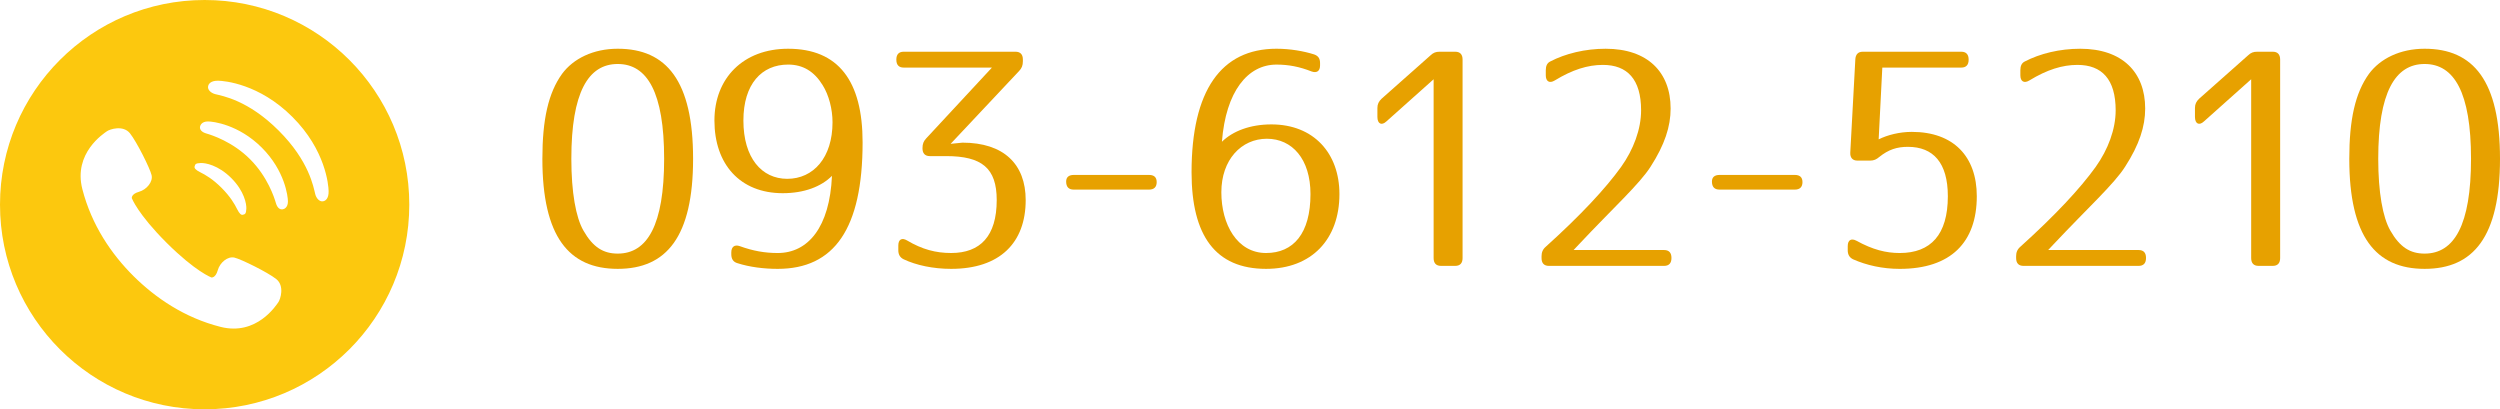
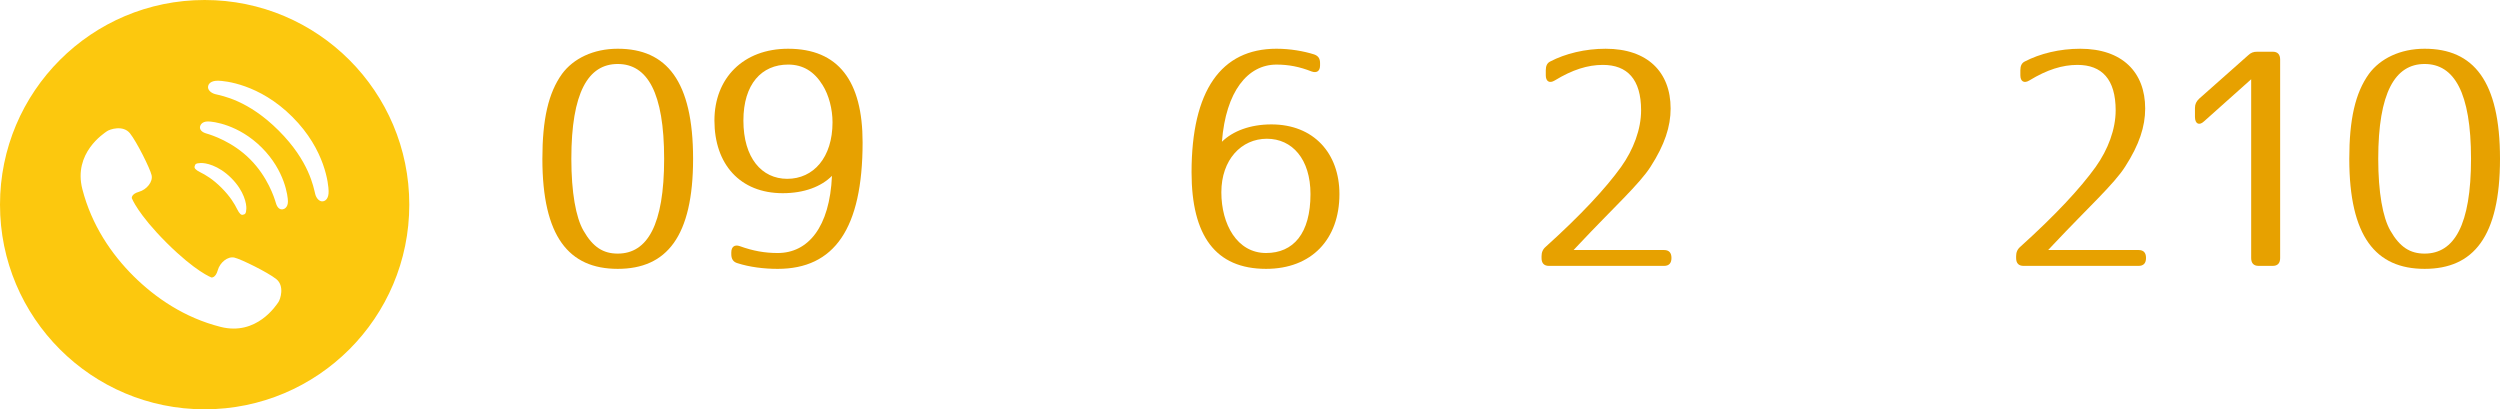
<svg xmlns="http://www.w3.org/2000/svg" version="1.1" id="レイヤー_1" x="0px" y="0px" width="272.703px" height="44.648px" viewBox="0 0 272.703 44.648" enable-background="new 0 0 272.703 44.648" xml:space="preserve">
  <g>
    <g>
      <path fill="#E7A100" d="M75.603,17.322c0,8.48-2.883,12.005-8.22,12.005c-5.337,0-8.22-3.522-8.22-12.005    c0-4.274,0.644-7.178,2.147-9.266c1.227-1.663,3.404-2.74,6.073-2.74C72.72,5.316,75.603,8.84,75.603,17.322z M62.323,17.322    c0,3.653,0.491,6.394,1.319,7.829c1.042,1.827,2.177,2.512,3.742,2.512c3.22,0,5.061-3.099,5.061-10.341S70.604,6.98,67.383,6.98    C64.162,6.98,62.323,10.08,62.323,17.322z" />
      <path fill="#E7A100" d="M80.692,26.848c1.441,0.521,2.729,0.751,4.141,0.751c3.312,0,5.674-2.807,5.919-8.417    c-1.166,1.175-3.037,1.892-5.368,1.892c-4.662,0-7.453-3.164-7.453-7.927c0-4.633,3.159-7.83,8.036-7.83    c5.49,0,8.127,3.522,8.127,10.211c0,9.429-3.098,13.8-9.262,13.8c-1.503,0-3.067-0.195-4.386-0.619    c-0.46-0.131-0.675-0.457-0.675-0.979v-0.195C79.772,26.913,80.14,26.652,80.692,26.848z M81.091,13.146    c0,4.077,1.993,6.36,4.784,6.36c2.853,0,4.938-2.315,4.938-6.166c0-1.436-0.398-2.969-1.073-4.045    c-0.92-1.501-2.147-2.251-3.772-2.251C83.084,7.046,81.091,9.166,81.091,13.146z" />
-       <path fill="#E7A100" d="M111.576,6.491v0.195c0,0.457-0.123,0.751-0.399,1.044l-7.483,7.96l1.288-0.13    c4.509,0,6.901,2.349,6.901,6.264c0,4.665-2.822,7.503-8.127,7.503c-1.963,0-3.803-0.392-5.184-1.044    c-0.398-0.195-0.583-0.521-0.583-0.979v-0.521c0-0.686,0.398-0.881,0.951-0.555c1.656,0.979,3.128,1.37,4.815,1.37    c3.159,0,4.968-1.827,4.968-5.774c0-3.491-1.625-4.796-5.521-4.796h-1.779c-0.521,0-0.797-0.294-0.797-0.848v-0.033    c0-0.457,0.123-0.75,0.398-1.044l7.177-7.731h-9.63c-0.521,0-0.797-0.294-0.797-0.849V6.491c0-0.555,0.276-0.849,0.797-0.849    h12.207C111.3,5.643,111.576,5.937,111.576,6.491z" />
-       <path fill="#E7A100" d="M126.173,19.866c0,0.522-0.276,0.816-0.828,0.816h-8.22c-0.552,0-0.828-0.294-0.828-0.882    c0-0.457,0.276-0.718,0.828-0.718h8.22C125.897,19.084,126.173,19.344,126.173,19.866z" />
      <path fill="#E7A100" d="M143.07,7.796c-1.318-0.521-2.514-0.75-3.832-0.75c-3.128,0-5.521,2.903-5.95,8.417    c1.196-1.175,3.098-1.893,5.397-1.893c4.631,0,7.422,3.164,7.422,7.602c0,4.927-3.035,8.155-8.004,8.155    c-5.521,0-8.127-3.621-8.127-10.537c0-8.906,3.221-13.474,9.262-13.474c1.503,0,2.976,0.261,4.109,0.62    c0.461,0.163,0.646,0.457,0.646,0.945v0.262C143.991,7.764,143.623,7.992,143.07,7.796z M133.226,20.976    c0,3.49,1.718,6.623,4.877,6.623c2.975,0,4.846-2.121,4.846-6.428c0-3.816-1.994-6.036-4.754-6.036    C135.403,15.135,133.226,17.42,133.226,20.976z" />
-       <path fill="#E7A100" d="M159.539,6.491v21.662c0,0.555-0.275,0.848-0.797,0.848h-1.564c-0.521,0-0.797-0.293-0.797-0.848V8.645    l-5.152,4.6c-0.521,0.489-0.981,0.261-0.981-0.489v-0.979c0-0.425,0.153-0.718,0.461-1.012l5.336-4.73    c0.308-0.293,0.583-0.392,0.981-0.392h1.718C159.264,5.643,159.539,5.937,159.539,6.491z" />
      <path fill="#E7A100" d="M169.076,6.719c1.688-0.881,3.834-1.402,6.072-1.402c4.569,0,7.086,2.545,7.086,6.523    c0,1.958-0.646,3.948-2.178,6.329c-1.197,1.894-4.05,4.471-7.853,8.516l-0.554,0.588h9.877c0.521,0,0.798,0.293,0.798,0.848v0.033    c0,0.555-0.276,0.848-0.798,0.848h-12.575c-0.521,0-0.797-0.293-0.797-0.848v-0.196c0-0.424,0.122-0.75,0.46-1.044    c3.833-3.458,6.531-6.361,8.22-8.71c1.351-1.893,2.179-4.11,2.179-6.166c0-3.393-1.505-4.959-4.173-4.959    c-1.655,0-3.312,0.522-5.243,1.696c-0.584,0.358-0.981,0.098-0.981-0.556V7.665C168.616,7.176,168.77,6.883,169.076,6.719z" />
-       <path fill="#E7A100" d="M196.616,19.866c0,0.522-0.276,0.816-0.828,0.816h-8.22c-0.553,0-0.828-0.294-0.828-0.882    c0-0.457,0.275-0.718,0.828-0.718h8.22C196.339,19.084,196.616,19.344,196.616,19.866z" />
-       <path fill="#E7A100" d="M214.741,6.491v0.032c0,0.555-0.276,0.849-0.798,0.849h-8.618l-0.398,7.829    c0.981-0.489,2.3-0.815,3.619-0.815c4.569,0,7.085,2.708,7.085,7.015c0,5.023-2.822,7.928-8.404,7.928    c-1.871,0-3.619-0.392-5.091-1.044c-0.399-0.195-0.583-0.521-0.583-0.979v-0.457c0-0.686,0.398-0.882,0.951-0.588    c1.779,0.979,3.221,1.339,4.723,1.339c3.375,0,5.246-1.99,5.246-6.199c0-3.653-1.596-5.383-4.355-5.383    c-1.196,0-2.116,0.294-3.128,1.108c-0.308,0.263-0.583,0.393-0.982,0.393h-1.409c-0.521,0-0.798-0.326-0.768-0.881l0.552-10.18    c0.031-0.521,0.308-0.814,0.798-0.814h10.766C214.464,5.643,214.741,5.937,214.741,6.491z" />
      <path fill="#E7A100" d="M220.842,6.719c1.688-0.881,3.833-1.402,6.073-1.402c4.569,0,7.084,2.545,7.084,6.523    c0,1.958-0.646,3.948-2.179,6.329c-1.194,1.894-4.047,4.471-7.852,8.516l-0.552,0.588h9.876c0.521,0,0.797,0.293,0.797,0.848    v0.033c0,0.555-0.275,0.848-0.797,0.848h-12.572c-0.521,0-0.799-0.293-0.799-0.848v-0.196c0-0.424,0.122-0.75,0.46-1.044    c3.834-3.458,6.533-6.361,8.22-8.71c1.35-1.893,2.178-4.11,2.178-6.166c0-3.393-1.502-4.959-4.17-4.959    c-1.656,0-3.312,0.522-5.245,1.696c-0.583,0.358-0.981,0.098-0.981-0.556V7.665C220.382,7.176,220.536,6.883,220.842,6.719z" />
      <path fill="#E7A100" d="M248.721,6.491v21.662c0,0.555-0.277,0.848-0.799,0.848h-1.562c-0.521,0-0.799-0.293-0.799-0.848V8.645    l-5.152,4.6c-0.521,0.489-0.98,0.261-0.98-0.489v-0.979c0-0.425,0.152-0.718,0.459-1.012l5.338-4.73    c0.308-0.293,0.582-0.392,0.98-0.392h1.718C248.443,5.643,248.721,5.937,248.721,6.491z" />
      <path fill="#E7A100" d="M272.703,17.322c0,8.48-2.885,12.005-8.221,12.005s-8.219-3.522-8.219-12.005    c0-4.274,0.644-7.178,2.146-9.266c1.227-1.663,3.403-2.74,6.071-2.74C269.818,5.316,272.703,8.84,272.703,17.322z M259.421,17.322    c0,3.653,0.491,6.394,1.319,7.829c1.042,1.827,2.177,2.512,3.74,2.512c3.222,0,5.062-3.099,5.062-10.341S267.702,6.98,264.48,6.98    C261.262,6.98,259.421,10.08,259.421,17.322z" />
    </g>
  </g>
  <path fill="#FCC80E" d="M22.32,0C9.991,0,0,9.992,0,22.323c0,12.328,9.991,22.325,22.32,22.325c12.332,0,22.326-9.997,22.326-22.325  C44.646,9.992,34.652,0,22.32,0z M21.908,17.782c0.47-0.02,1.881,0.205,3.324,1.646c1.435,1.436,1.659,2.838,1.64,3.316  c-0.026,0.551-0.114,0.628-0.38,0.684c-0.163,0.041-0.36-0.073-0.63-0.623c-0.258-0.525-0.732-1.352-1.695-2.316  c-0.964-0.968-1.791-1.436-2.319-1.697c-0.55-0.269-0.661-0.466-0.621-0.63C21.287,17.897,21.353,17.804,21.908,17.782z   M30.362,32.967c-0.228,0.312-2.356,3.693-6.305,2.689c-3.94-0.998-7.1-3.168-9.496-5.541C12.168,27.731,10,24.58,8.984,20.635  c-1.014-3.94,2.354-6.085,2.673-6.313c0.316-0.228,1.769-0.711,2.519,0.218c0.746,0.936,2.192,3.839,2.358,4.56  c0.174,0.717-0.521,1.581-1.377,1.823c-0.862,0.246-0.778,0.694-0.778,0.694s0.642,1.722,3.799,4.87  c3.155,3.142,4.883,3.78,4.883,3.78s0.445,0.079,0.691-0.78c0.234-0.864,1.104-1.557,1.819-1.388c0.716,0.166,3.631,1.6,4.566,2.345  C31.062,31.188,30.59,32.64,30.362,32.967z M30.827,22.835c-0.33,0.041-0.594-0.196-0.737-0.701  c-0.166-0.577-0.896-2.854-2.811-4.766c-1.9-1.907-4.178-2.636-4.755-2.803c-0.504-0.141-0.747-0.409-0.709-0.734  c0.027-0.166,0.192-0.586,0.874-0.583c0.536-0.003,3.338,0.327,5.865,2.852c2.529,2.522,2.854,5.328,2.854,5.874  C31.408,22.648,30.991,22.814,30.827,22.835z M35.142,21.965c-0.31,0-0.639-0.326-0.758-0.801c-0.186-0.72-0.635-3.573-3.979-6.913  c-3.342-3.347-6.192-3.792-6.913-3.979c-0.476-0.12-0.801-0.446-0.801-0.758c0-0.368,0.322-0.728,1.121-0.709  c0.655,0.015,4.472,0.329,8.085,3.95c3.623,3.611,3.937,7.433,3.949,8.086C35.868,21.645,35.51,21.965,35.142,21.965z" />
</svg>